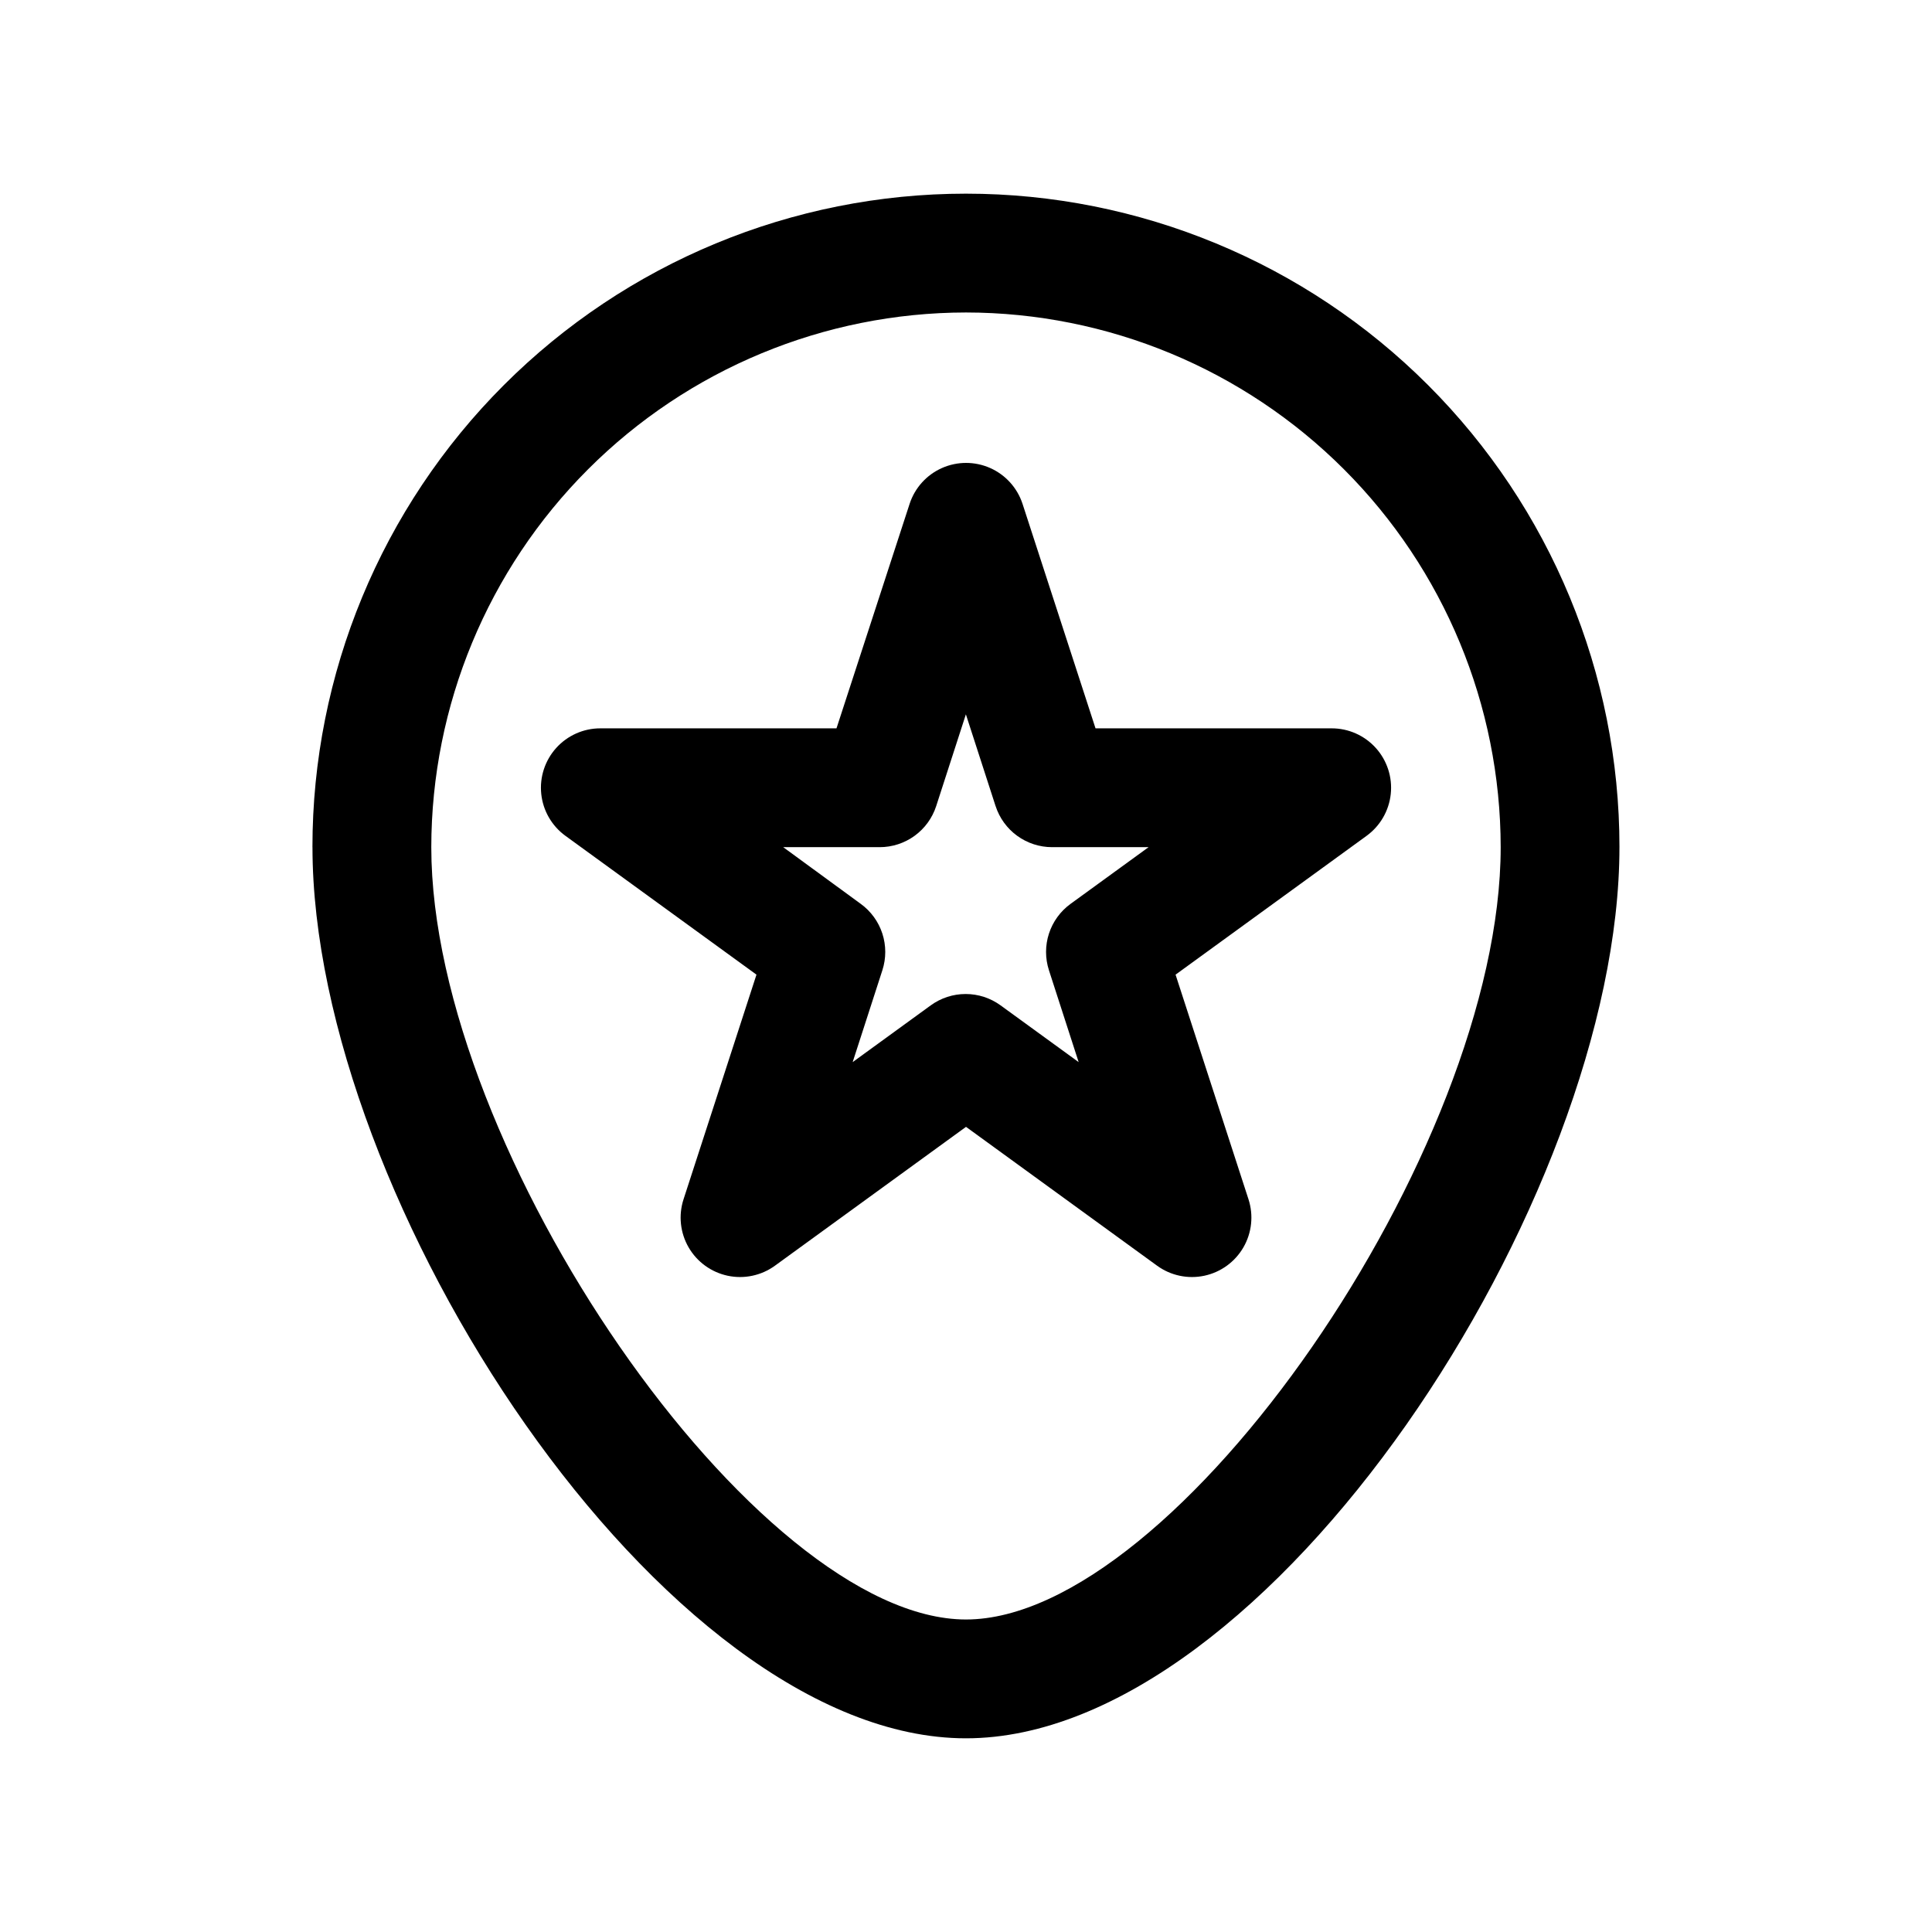
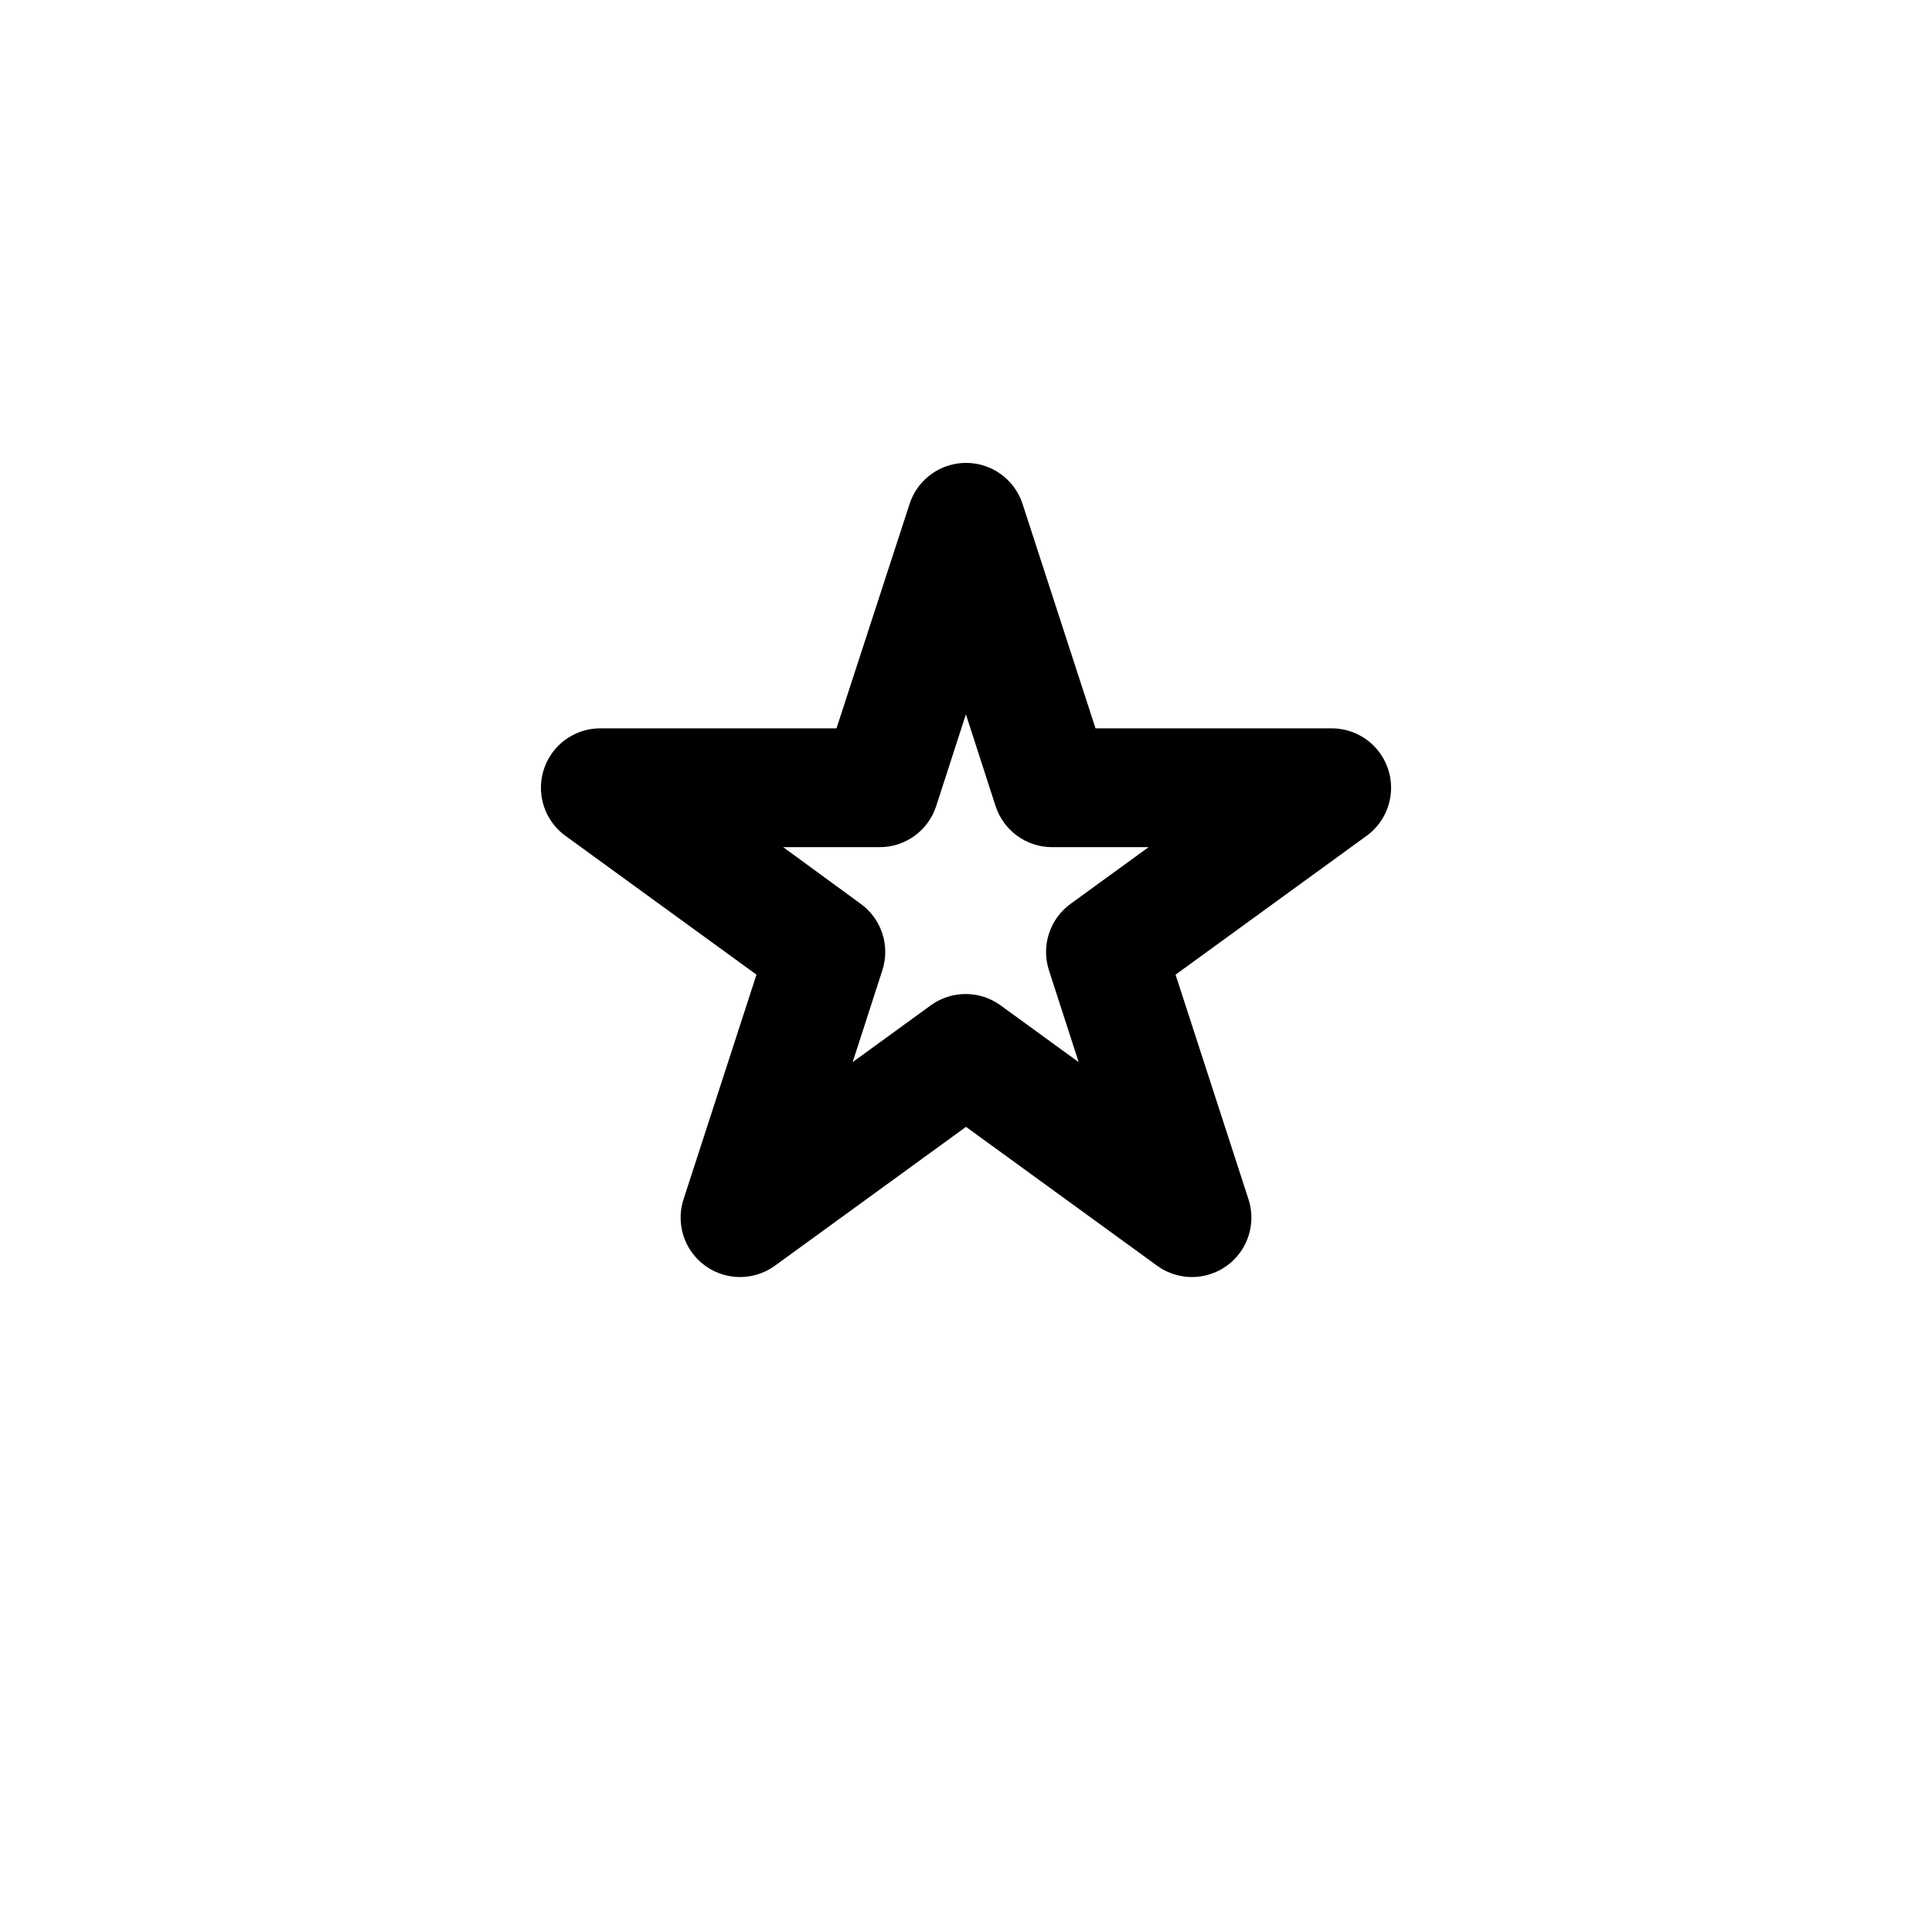
<svg xmlns="http://www.w3.org/2000/svg" fill="#000000" width="800px" height="800px" version="1.1" viewBox="144 144 512 512">
  <g>
-     <path d="m226.81 368.51c0 93.254 92.891 236.16 173.18 236.16 80.293 0 173.18-142.91 173.18-236.16h0.004c0-45.934-18.246-89.984-50.727-122.46-32.477-32.48-76.527-50.727-122.46-50.727-45.934 0-89.984 18.246-122.46 50.727-32.48 32.477-50.727 76.527-50.727 122.46zm173.19-141.7c37.566 0.043 73.582 14.984 100.15 41.551 26.562 26.562 41.504 62.578 41.547 100.15 0 80.293-86.074 204.67-141.7 204.67-55.625 0-141.7-124.38-141.7-204.67 0.043-37.57 14.984-73.586 41.551-100.15 26.562-26.566 62.578-41.508 100.15-41.551z" />
    <path d="m293.84 365.5 50.633 36.793-19.332 59.543c-1.375 4.242-0.883 8.871 1.348 12.73 2.234 3.859 6 6.59 10.359 7.519 4.363 0.926 8.914-0.043 12.523-2.664l50.633-36.793 50.633 36.793c3.606 2.621 8.156 3.59 12.52 2.664 4.359-0.93 8.125-3.66 10.359-7.519 2.231-3.859 2.723-8.488 1.352-12.73l-19.332-59.543 50.633-36.793h-0.004c3.609-2.625 5.938-6.656 6.402-11.094 0.469-4.438-0.973-8.863-3.957-12.18-2.988-3.316-7.238-5.211-11.703-5.207h-62.582l-19.348-59.512c-1.391-4.231-4.504-7.672-8.57-9.477-4.066-1.805-8.707-1.805-12.777 0-4.066 1.805-7.18 5.246-8.566 9.477l-19.383 59.512h-62.582c-4.461-0.004-8.715 1.891-11.703 5.207-2.984 3.316-4.422 7.742-3.957 12.18s2.793 8.469 6.402 11.094zm83.285 3.008c3.324 0 6.566-1.055 9.254-3.008 2.691-1.953 4.691-4.711 5.719-7.871l7.871-24.324 7.871 24.324h0.004c1.027 3.16 3.027 5.918 5.719 7.871 2.688 1.953 5.93 3.008 9.254 3.008h25.566l-20.688 15.035c-2.684 1.953-4.684 4.707-5.711 7.863-1.027 3.16-1.027 6.562-0.004 9.723l7.871 24.34-20.688-15.035c-2.688-1.957-5.93-3.012-9.258-3.012-3.324 0-6.566 1.055-9.254 3.012l-20.688 15.035 7.871-24.34c1.023-3.16 1.023-6.562-0.004-9.723-1.027-3.156-3.027-5.91-5.711-7.863l-20.562-15.035z" />
  </g>
</svg>